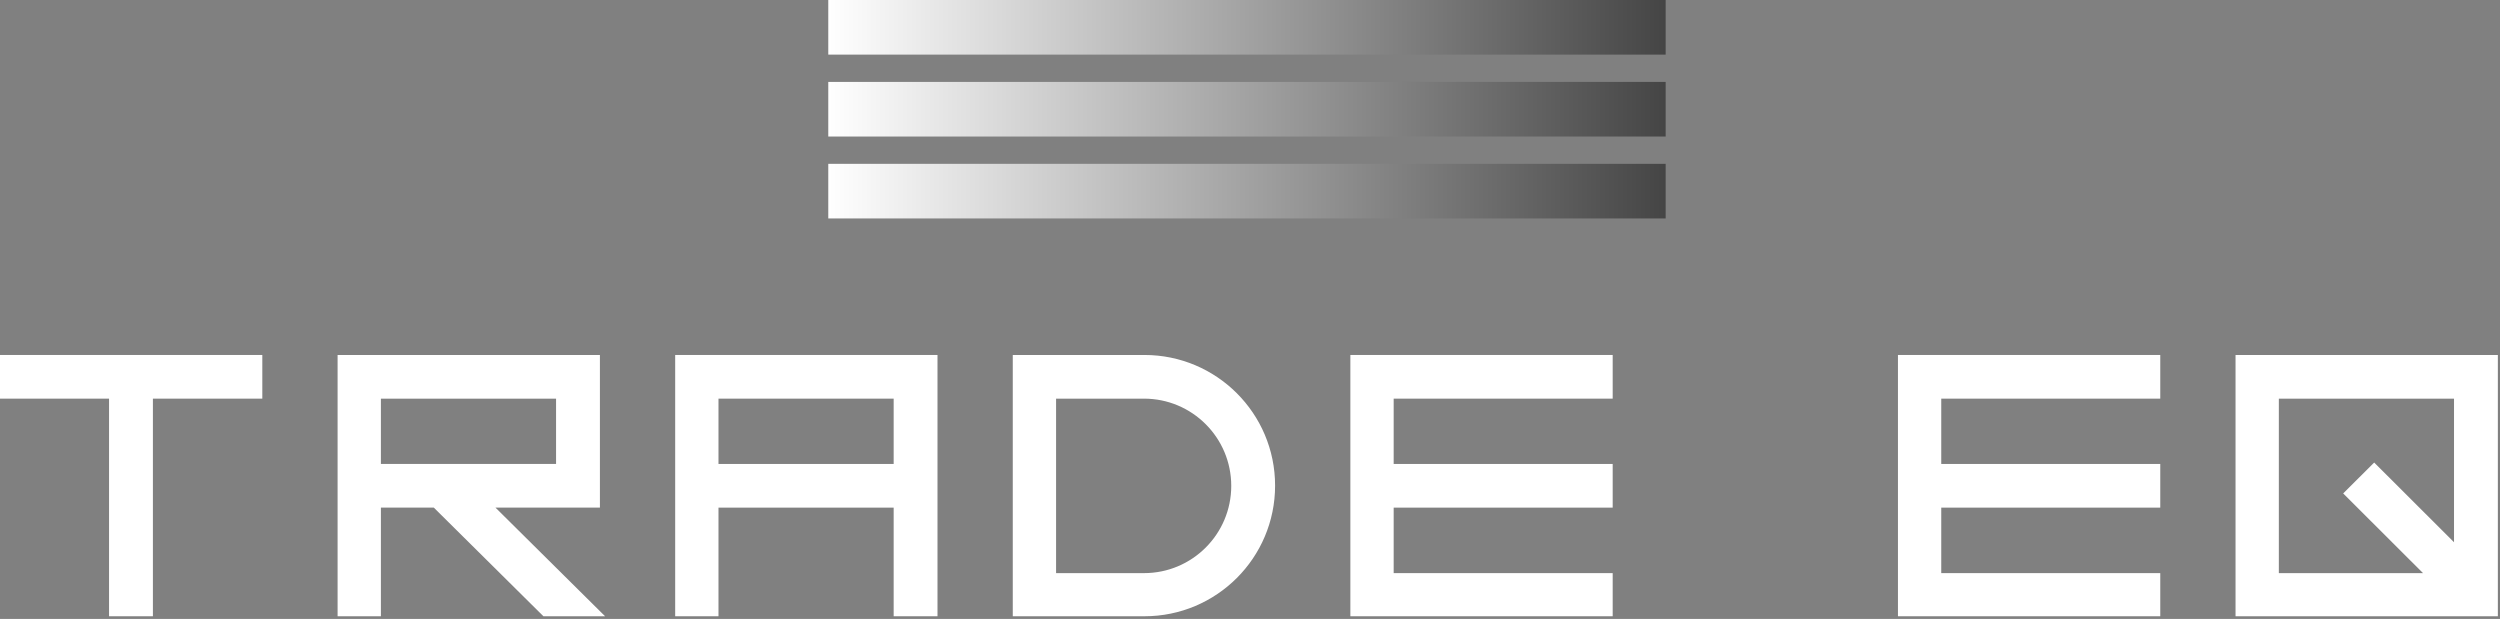
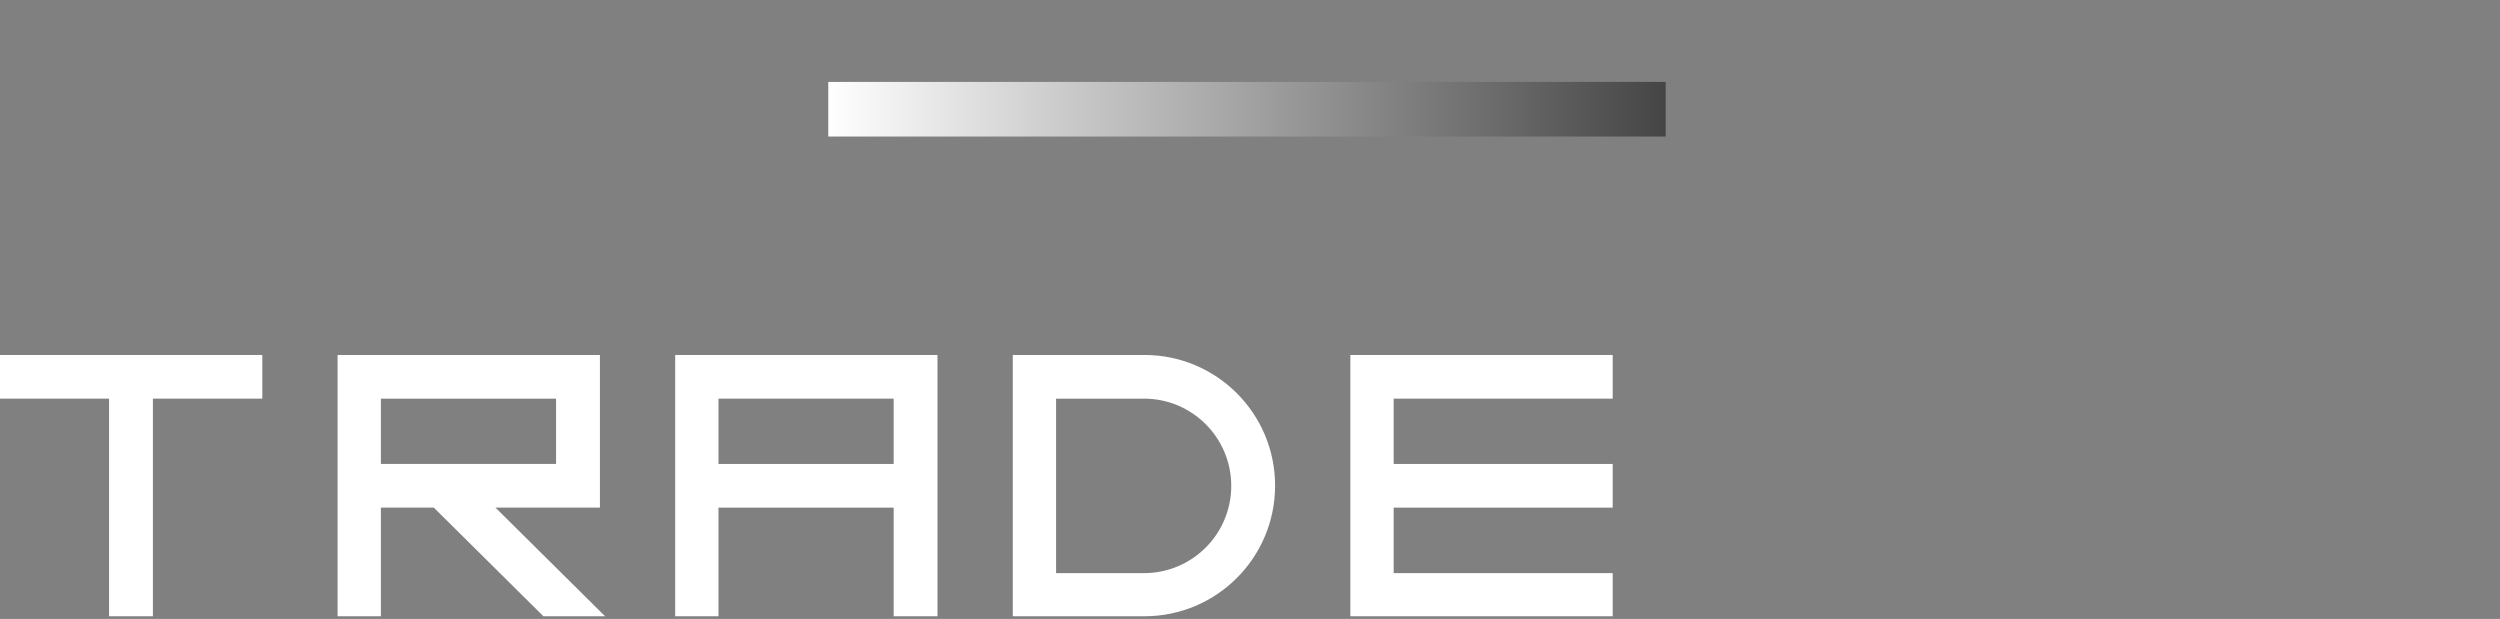
<svg xmlns="http://www.w3.org/2000/svg" width="824" height="204" viewBox="0 0 824 204" fill="none">
  <rect x="0" y="0" width="824" height="204" fill="#808080" stroke="none" />
  <path d="M86.46 131.392H50.396V203.119H35.947V131.392H0V117H86.46V131.392Z" fill="white" />
  <path d="M199.433 203.119H179.11L142.987 167.314H125.543V203.119H111.27V117H197.73V167.314H163.31L199.433 203.119ZM183.28 152.922V131.392H125.543V152.922H183.28Z" fill="white" />
  <path d="M308.999 203.119H294.55V167.314H236.813V203.119H222.54V117H308.999V203.119ZM294.55 152.922V131.392H236.813V152.922H294.55Z" fill="white" />
  <path d="M420.269 160.059C420.269 183.84 400.991 203.119 377.21 203.119H333.81V117H377.21C400.991 117 420.269 136.278 420.269 160.059V160.059ZM377.065 188.902C392.946 188.902 405.82 176.028 405.82 160.147V160.147C405.82 144.266 392.946 131.392 377.065 131.392H348.083V188.902H377.065Z" fill="white" />
  <path d="M531.539 203.119H445.08V117H531.539V131.392H459.352V152.922H531.539V167.314H459.352V188.902H531.539V203.119Z" fill="white" />
-   <path d="M712.024 203.119H625.564V117H712.024V131.392H639.837V152.922H712.024V167.314H639.837V188.902H712.024V203.119Z" fill="white" />
-   <path d="M823.294 203.119H736.834V117H823.294V203.119ZM808.845 178.722V131.392H751.107V188.902H798.625L772.311 162.633L782.531 152.454L808.845 178.722Z" fill="white" />
-   <rect x="273" width="276" height="18" fill="url(#paint0_linear)" />
  <rect x="273" y="27" width="276" height="18" fill="url(#paint1_linear)" />
-   <rect x="273" y="54" width="276" height="18" fill="url(#paint2_linear)" />
  <defs>
    <linearGradient id="paint0_linear" x1="273" y1="9" x2="549" y2="9" gradientUnits="userSpaceOnUse">
      <stop stop-color="white" />
      <stop offset="1" stop-color="#454545" />
    </linearGradient>
    <linearGradient id="paint1_linear" x1="273" y1="36" x2="549" y2="36" gradientUnits="userSpaceOnUse">
      <stop stop-color="white" />
      <stop offset="1" stop-color="#454545" />
    </linearGradient>
    <linearGradient id="paint2_linear" x1="273" y1="63" x2="549" y2="63" gradientUnits="userSpaceOnUse">
      <stop stop-color="white" />
      <stop offset="1" stop-color="#454545" />
    </linearGradient>
  </defs>
</svg>